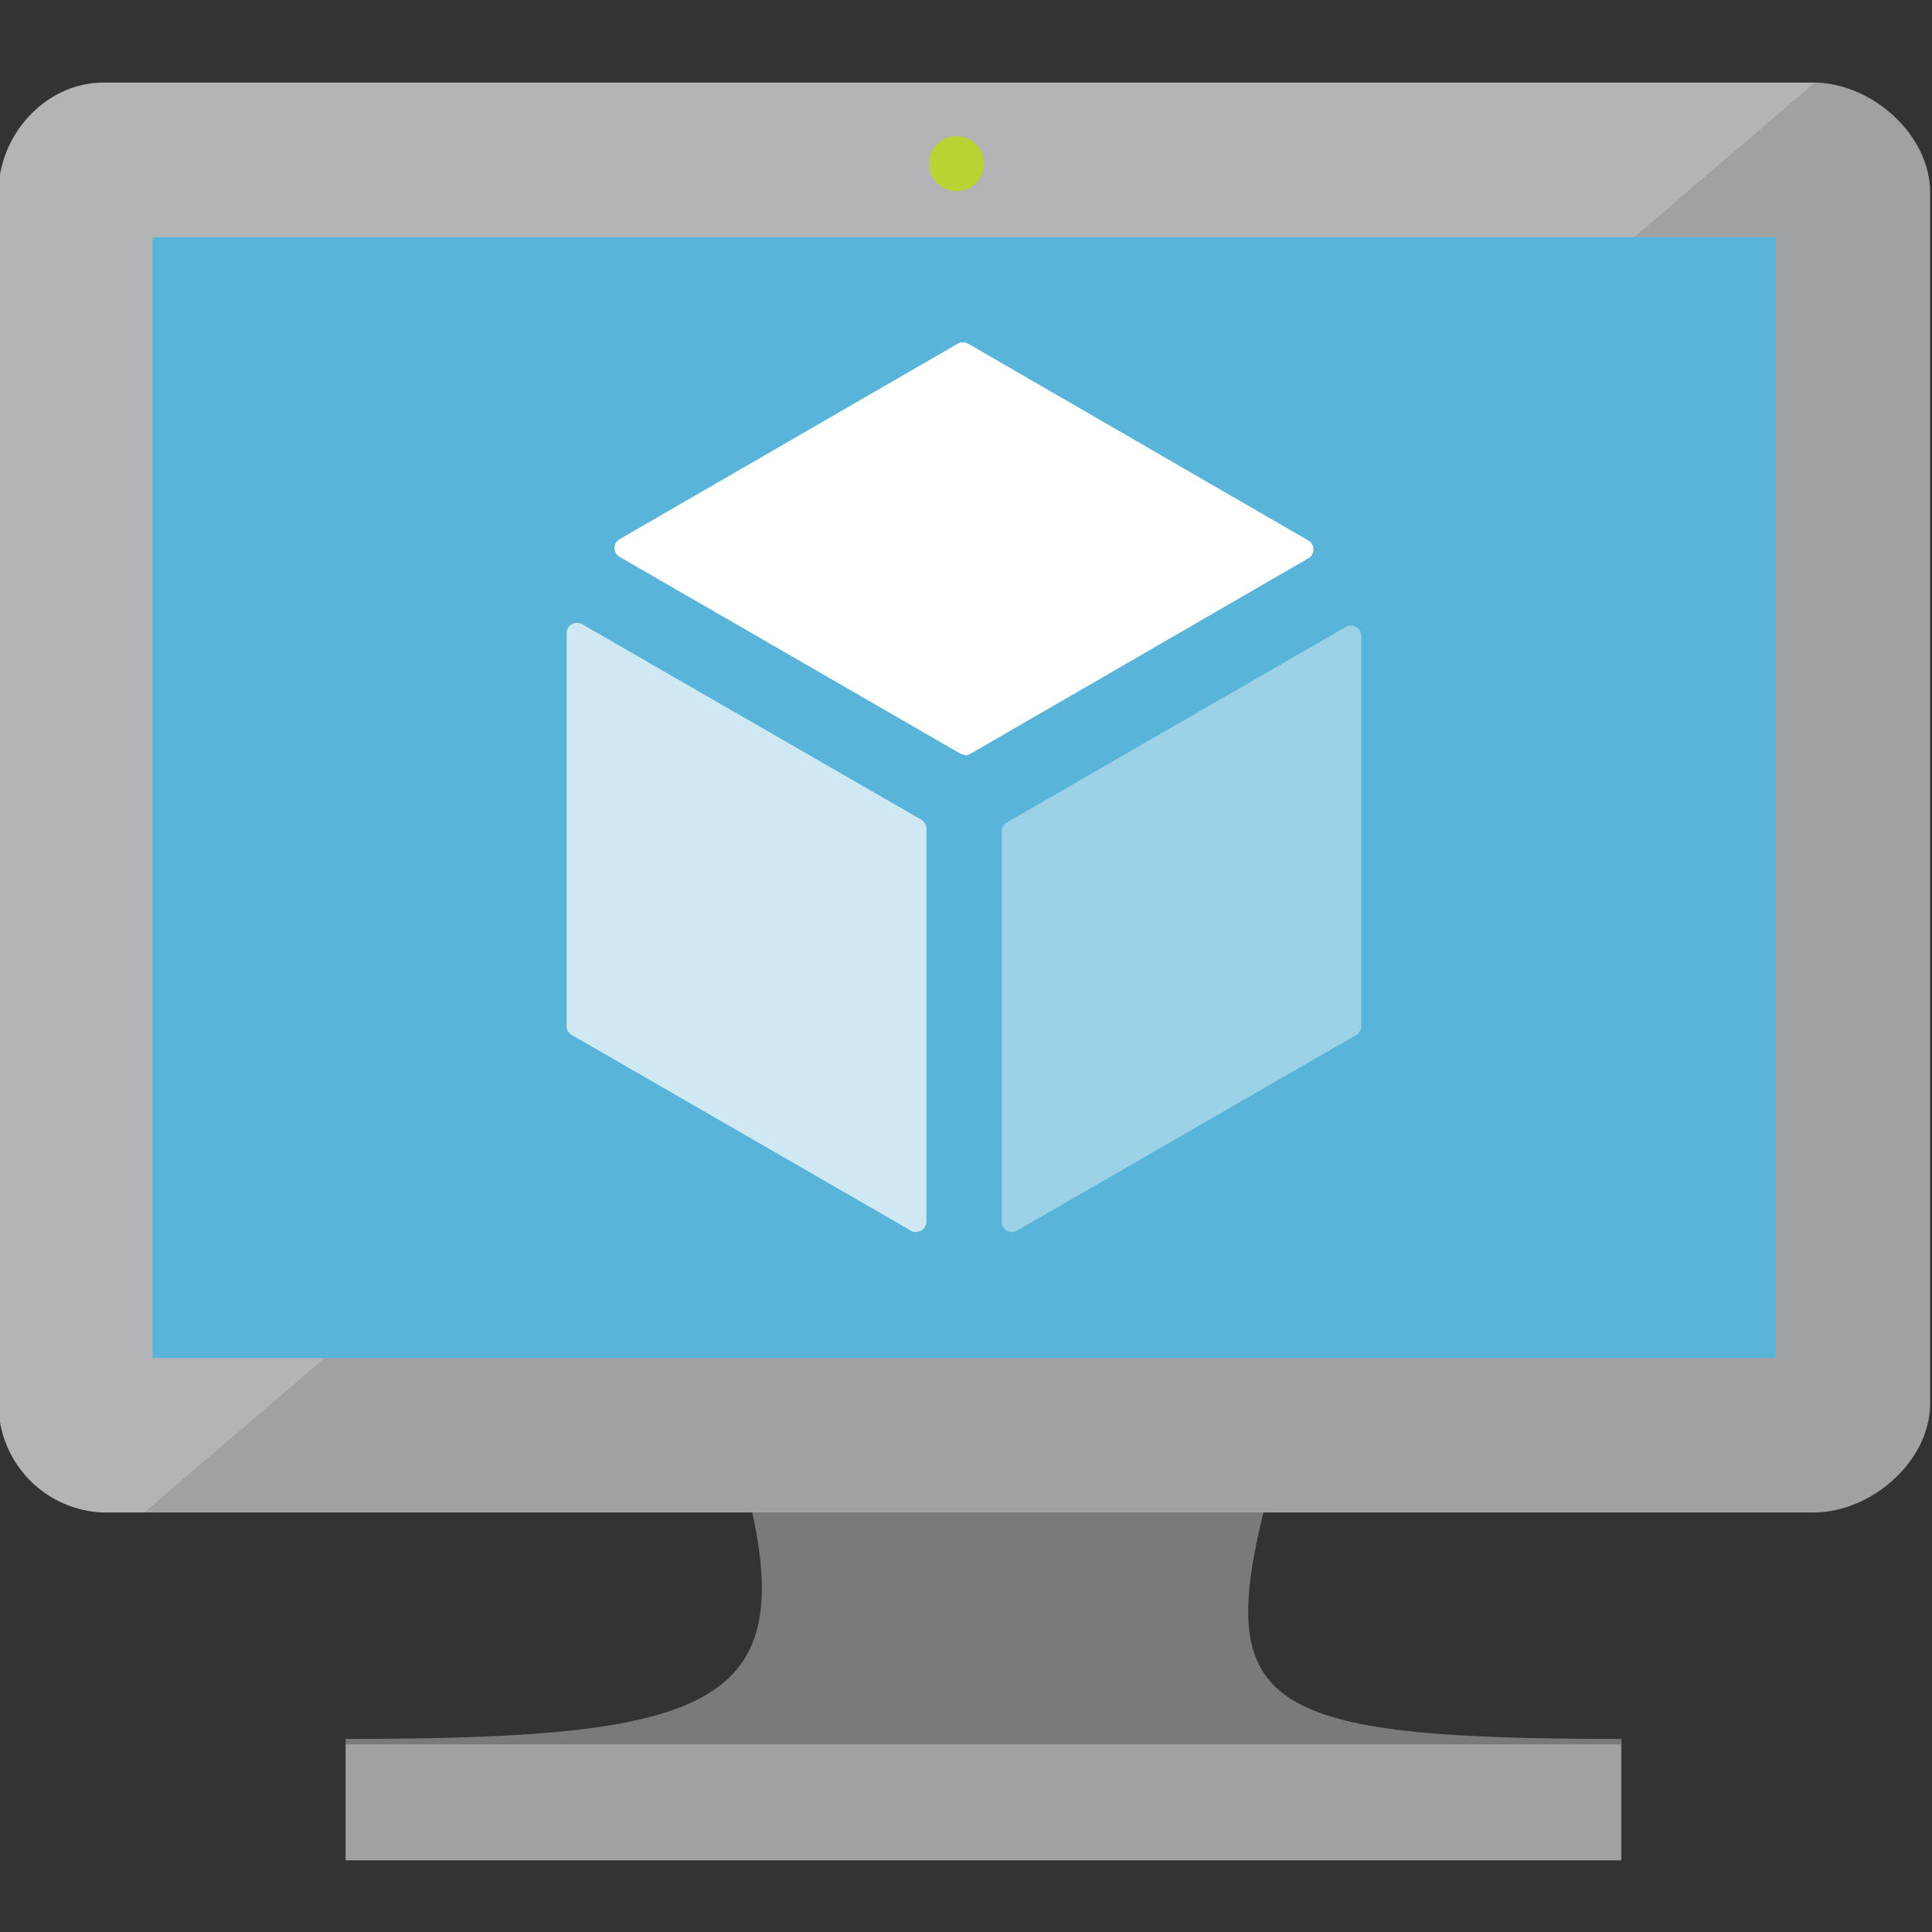
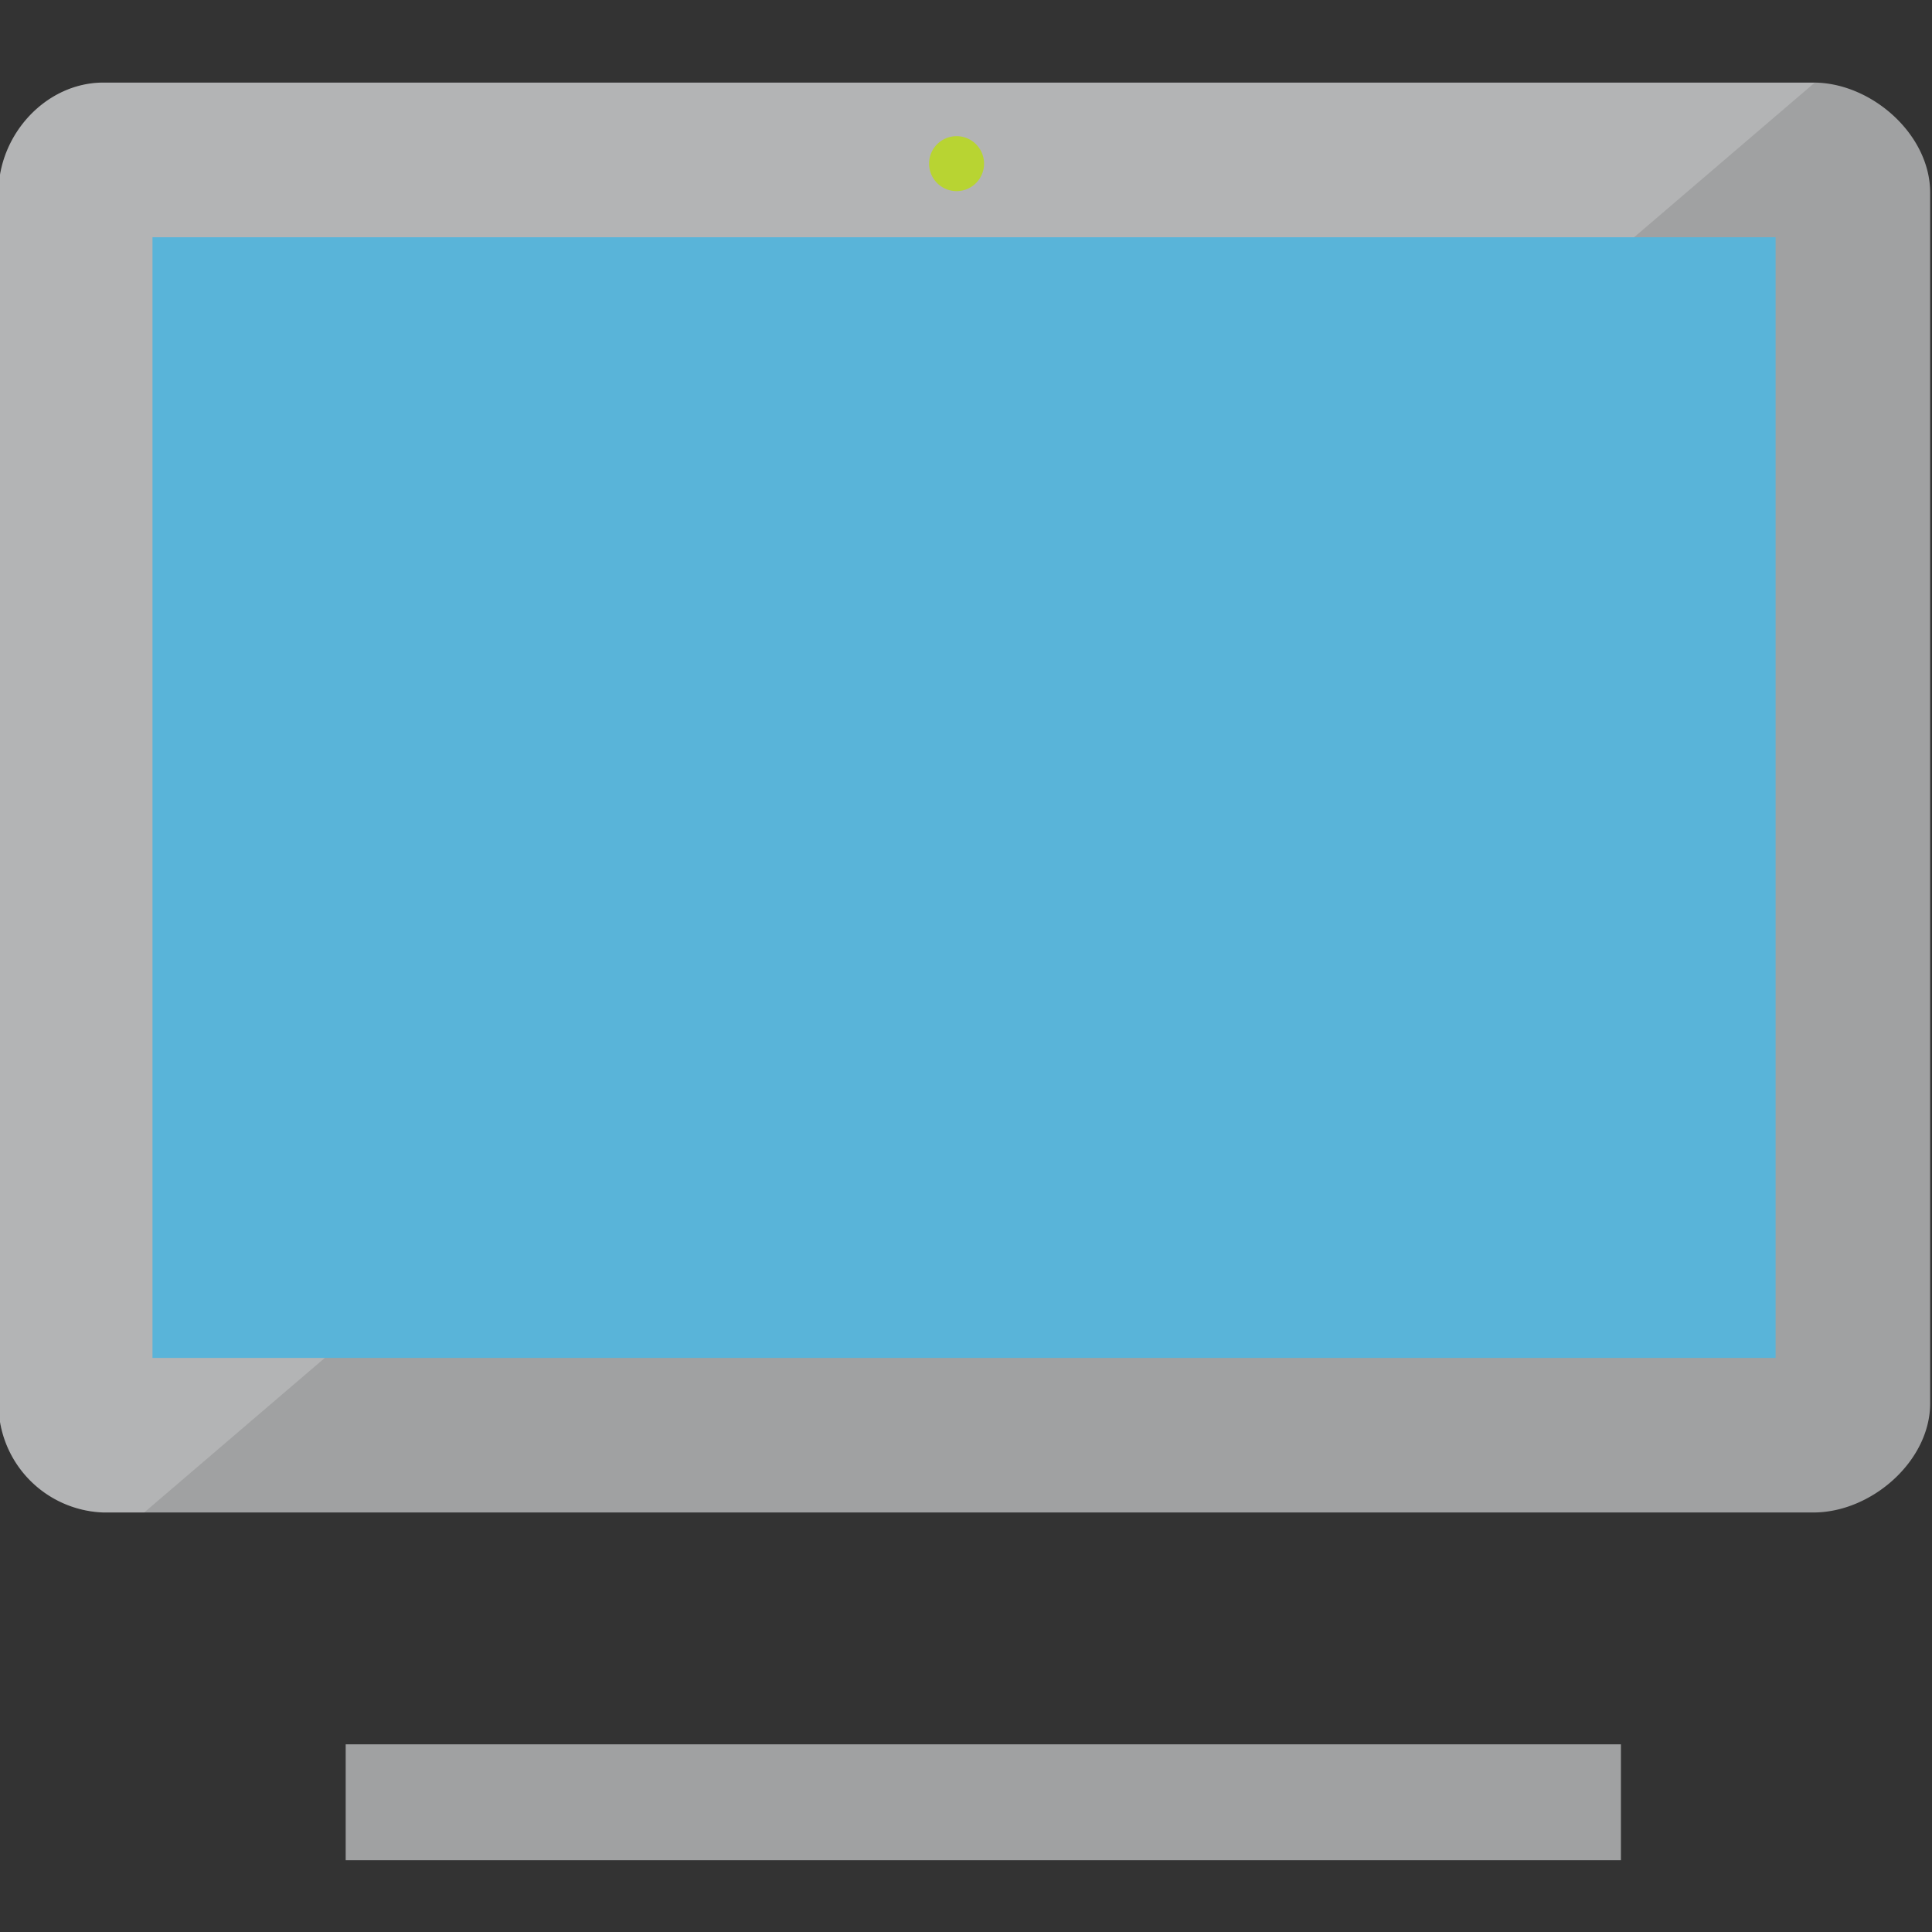
<svg xmlns="http://www.w3.org/2000/svg" id="Layer_2" data-name="Layer 2" viewBox="0 0 168 168">
  <rect x="0" y="0" width="168" height="168" fill="#333333" stroke="none" />
  <defs>
    <style>.cls-1{fill:#7a7a7a;}.cls-2{fill:#a0a1a2;}.cls-3,.cls-6,.cls-7,.cls-8{fill:#fff;}.cls-3{opacity:0.2;}.cls-3,.cls-7,.cls-8{isolation:isolate;}.cls-4{fill:#59b4d9;}.cls-5{fill:#b8d432;}.cls-7{opacity:0.7;}.cls-8{opacity:0.4;}</style>
  </defs>
  <g id="Azure-VM">
-     <path class="cls-1" d="M110.71,128.16H64.58c5.54,20.16-1.91,23.05-34.52,23.05v10.56H141V151.21c-32.62,0-35.81-2.88-30.26-23.05" />
    <path class="cls-2" d="M157.69,7.18H9c-5,0-9.13,4.52-9.13,9.57V122A9.45,9.45,0,0,0,9,131.52H157.69c5.05,0,10.15-4.47,10.15-9.49V16.75c0-5.06-5.1-9.57-10.15-9.57" />
    <path class="cls-3" d="M157.8,7.19H9c-5,0-9.13,4.51-9.13,9.57V122A9.45,9.45,0,0,0,9,131.52h3.54Z" />
    <polygon class="cls-4" points="154.4 20.63 154.4 118.08 13.26 118.08 13.26 20.63 154.4 20.63" />
    <rect class="cls-2" x="30.06" y="151.68" width="110.89" height="10.08" />
    <path class="cls-5" d="M85.57,14.22a2.39,2.39,0,1,1-2.39-2.38,2.39,2.39,0,0,1,2.39,2.38" />
-     <path class="cls-6" d="M83.92,65.64a1,1,0,0,1-.45-.13L53.89,48.43a.89.89,0,0,1,0-1.55l29.4-17a.94.94,0,0,1,.89,0L113.77,47a.87.87,0,0,1,.44.77.89.89,0,0,1-.44.78l-29.39,17a1,1,0,0,1-.46.13" />
-     <path class="cls-7" d="M79.67,107.14a.84.84,0,0,1-.45-.12L49.72,90a.89.89,0,0,1-.45-.78V55.06a.9.9,0,0,1,1.35-.78l29.5,17a1,1,0,0,1,.44.79v34.16a.92.92,0,0,1-.44.77,1,1,0,0,1-.45.12" />
-     <path class="cls-8" d="M88,107.14a1,1,0,0,1-.46-.12.91.91,0,0,1-.43-.77V72.3a.94.94,0,0,1,.43-.78l29.49-17a.88.88,0,0,1,.89,0,.87.87,0,0,1,.45.77V89.22a.89.89,0,0,1-.45.78L88.46,107a.83.83,0,0,1-.44.12" />
  </g>
</svg>